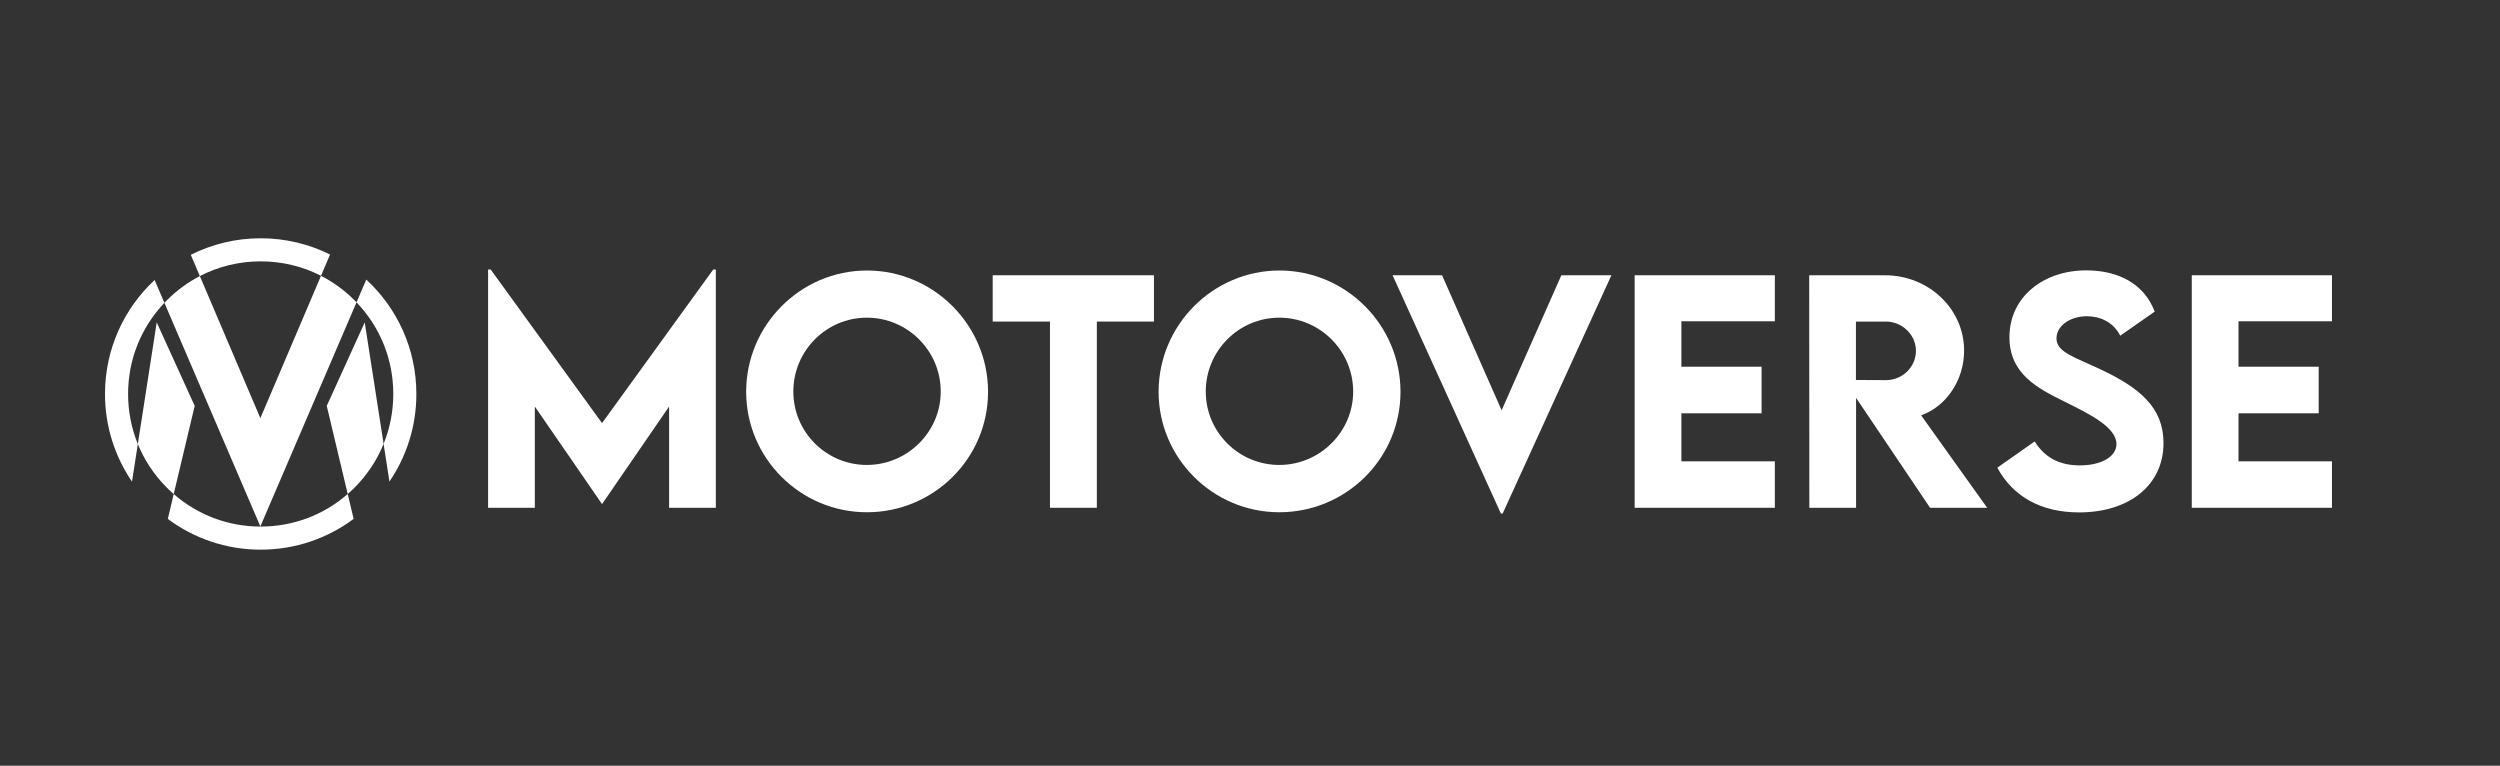
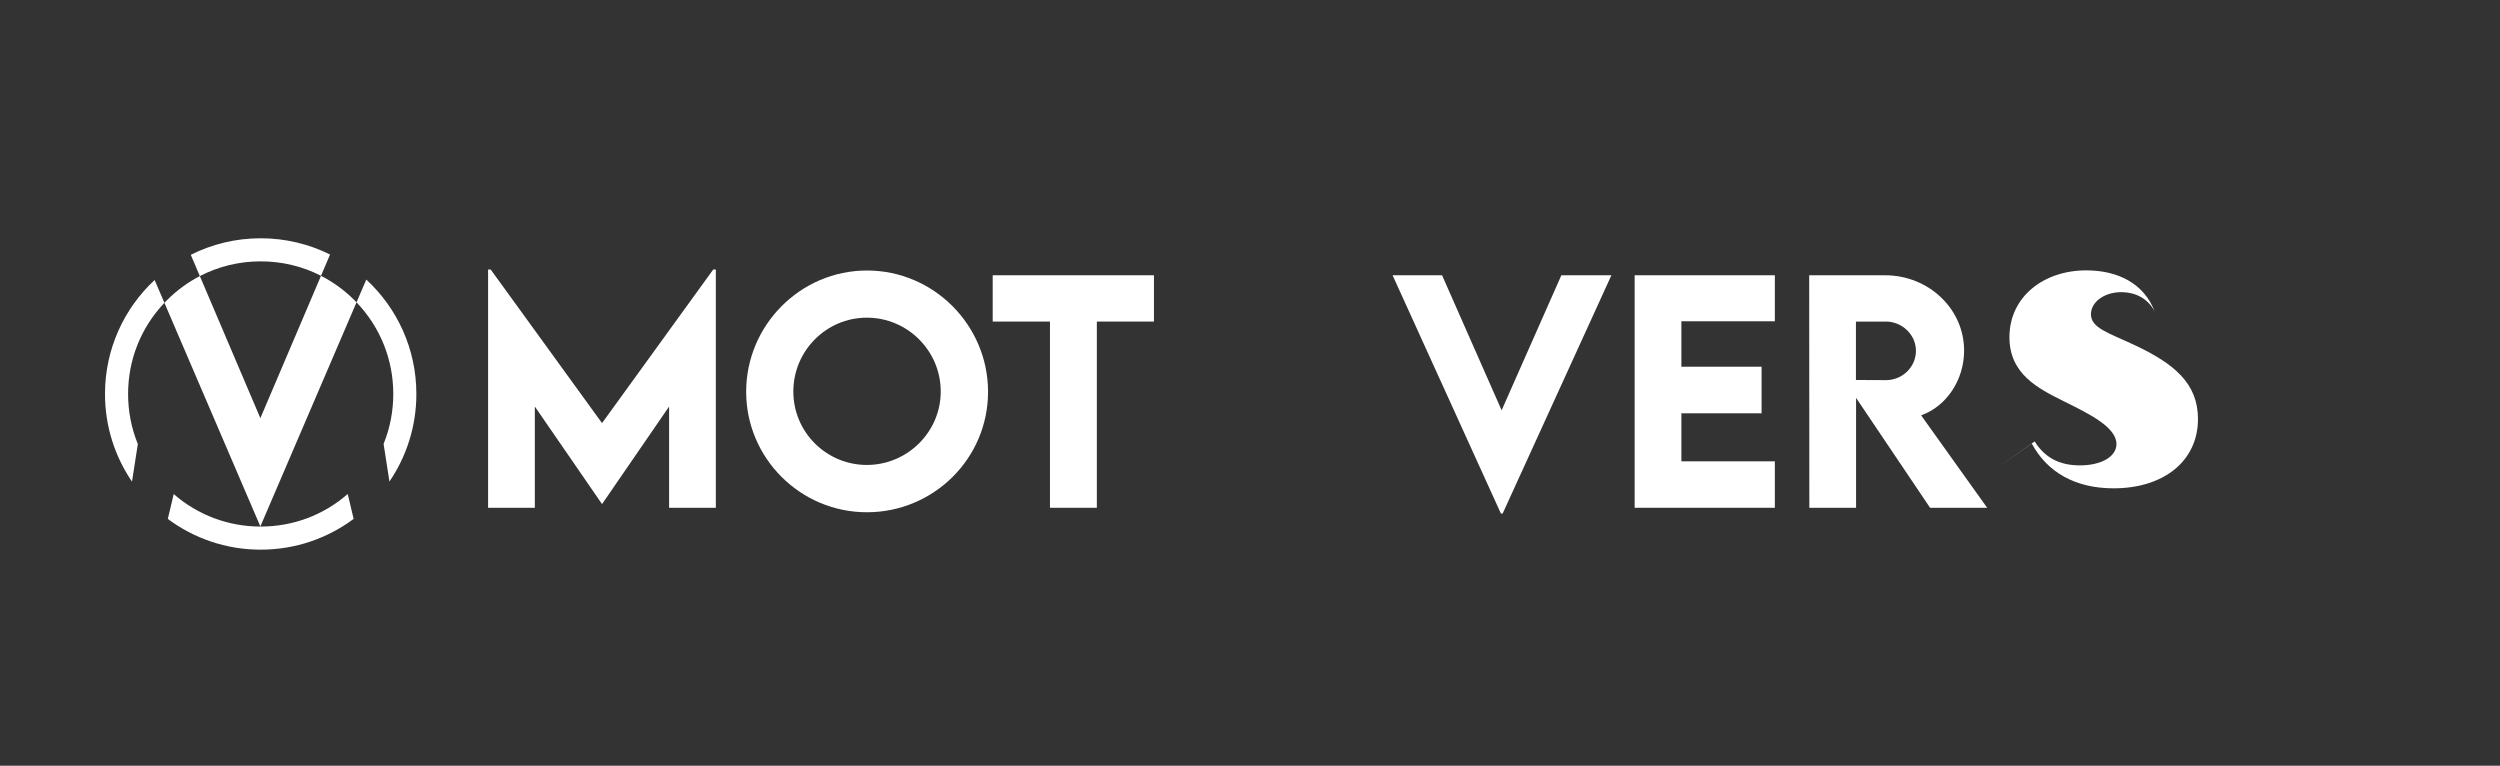
<svg xmlns="http://www.w3.org/2000/svg" id="Layer_1" data-name="Layer 1" viewBox="0 0 3266.41 1000.45">
  <rect x="0" y="0" width="3266.41" height="1000.45" fill="#333333" stroke="none" />
  <defs>
    <style>
      .cls-1 {
        fill: #fff;
      }
    </style>
  </defs>
  <g>
    <path class="cls-1" d="M935.29,352.12v311.33h-61.06v-132.3l-87.44,127.21h-.38l-87.63-127.21v132.3h-61.06v-311.33h3.39l145.49,200.7,145.3-200.7h3.39Z" />
    <path class="cls-1" d="M974.91,511.93c0-87.26,71.05-158.49,157.93-158.49s158.11,71.23,158.11,158.49-71.24,157.36-158.3,157.36-157.74-70.86-157.74-157.36ZM1229.14,511.55c0-53.14-43.34-96.49-96.49-96.49s-96.11,43.35-96.11,96.49,43.16,95.93,96.11,95.93,96.49-43.16,96.49-95.93Z" />
    <path class="cls-1" d="M1507.73,420.15h-74.63v243.3h-61.25v-243.3h-74.82v-60.5h210.69v60.5Z" />
-     <path class="cls-1" d="M1513.79,511.93c0-87.26,71.05-158.49,157.93-158.49s158.11,71.23,158.11,158.49-71.24,157.36-158.3,157.36-157.74-70.86-157.74-157.36ZM1768.01,511.55c0-53.14-43.34-96.49-96.49-96.49s-96.11,43.35-96.11,96.49,43.16,95.93,96.11,95.93,96.49-43.16,96.49-95.93Z" />
    <path class="cls-1" d="M2105.39,359.66l-142.09,311.33h-2.26l-141.53-311.33h64.64l77.83,176.4,78.02-176.4h65.4Z" />
    <path class="cls-1" d="M2196.84,419.78v59.36h104.78v60.87h-104.78v62.75h122.12v60.68h-183.18v-303.79h183.18v60.12h-122.12Z" />
    <path class="cls-1" d="M2521.76,663.45l-96.68-143.61v143.61h-61.06l-.19-303.79h99.13c56.72,0,103.27,43.73,103.27,98.37,0,39.01-23.55,73.12-56.16,84.62l86.31,120.8h-74.63ZM2424.89,496.48l39.2.18c20.73.19,39.2-16.58,39.2-38.25s-18.66-38.26-39.2-38.26h-39.2v76.33Z" />
-     <path class="cls-1" d="M2609.62,611.06l48.81-34.3c13.38,21.48,32.79,31.29,58.99,31.29,28.64,0,47.87-11.68,47.87-27.89,0-22.24-36.37-39.76-68.22-55.59-34.11-16.96-71.61-35.62-71.61-84.05,0-52.58,44.48-87.26,100.26-87.26,41.46,0,75.76,17.15,89.52,53.9l-45.04,31.47c-9.04-18.09-26.57-25.44-43.53-25.44-22.81,0-39.76,13.19-39.76,28.84,0,18.09,22.99,24.31,57.86,40.71,50.31,23.74,81.98,49.37,81.98,96.11,0,55.41-45.23,90.65-110.25,90.65-49.76,0-86.5-20.73-106.85-58.42Z" />
-     <path class="cls-1" d="M2924.75,419.78v59.36h104.78v60.87h-104.78v62.75h122.12v60.68h-183.18v-303.79h183.18v60.12h-122.12Z" />
+     <path class="cls-1" d="M2609.62,611.06l48.81-34.3c13.38,21.48,32.79,31.29,58.99,31.29,28.64,0,47.87-11.68,47.87-27.89,0-22.24-36.37-39.76-68.22-55.59-34.11-16.96-71.61-35.62-71.61-84.05,0-52.58,44.48-87.26,100.26-87.26,41.46,0,75.76,17.15,89.52,53.9c-9.04-18.09-26.57-25.44-43.53-25.44-22.81,0-39.76,13.19-39.76,28.84,0,18.09,22.99,24.31,57.86,40.71,50.31,23.74,81.98,49.37,81.98,96.11,0,55.41-45.23,90.65-110.25,90.65-49.76,0-86.5-20.73-106.85-58.42Z" />
  </g>
  <g>
    <path class="cls-1" d="M478.58,365.28l-12.76,29.75c31,32.39,48.03,74.74,48.03,119.72,0,22.73-4.34,44.78-12.66,65.22l7.63,49.19c22.2-32.6,35.19-71.98,35.19-114.41,0-59.1-25.21-112.32-65.43-149.47ZM340.6,311.33c-32.84,0-63.87,7.78-91.33,21.6l11.83,27.78h.01c24.29-12.57,51.38-19.22,79.49-19.22s54.71,6.53,78.8,18.87l11.84-27.78c-27.29-13.61-58.07-21.25-90.64-21.25ZM202.01,365.83c-39.88,37.14-64.83,90.11-64.83,148.91,0,42.48,13.02,81.91,35.28,114.52l7.62-49.08h0c-8.36-20.51-12.73-42.64-12.73-65.43,0-44.69,16.82-86.81,47.45-119.1l-12.79-29.81ZM454.31,645.45c-31.53,27.53-71.45,42.55-113.7,42.55s-82.1-14.99-113.63-42.46l-7.72,32.48c33.88,25.22,75.87,40.15,121.35,40.15s87.55-14.96,121.44-40.2l-7.74-32.52Z" />
-     <path class="cls-1" d="M254.38,530.31l-27.41,115.23c-3.05-2.64-6-5.4-8.88-8.28-16.59-16.61-29.41-35.98-38.01-57.08h0s24.68-158.94,24.68-158.94l49.63,109.07Z" />
-     <path class="cls-1" d="M501.19,579.97c-8.6,21.18-21.43,40.64-38.09,57.29-2.85,2.85-5.78,5.58-8.79,8.19l-27.39-115.14,49.63-109.07,24.65,158.73Z" />
    <path class="cls-1" d="M465.82,395.02l-125.64,292.81-125.38-292.19c1.07-1.15,2.17-2.28,3.29-3.39,12.84-12.84,27.33-23.43,43.01-31.53h.01l79.07,185.64,79.22-185.99c15.94,8.15,30.67,18.84,43.7,31.87.92.92,1.83,1.84,2.72,2.78Z" />
  </g>
</svg>